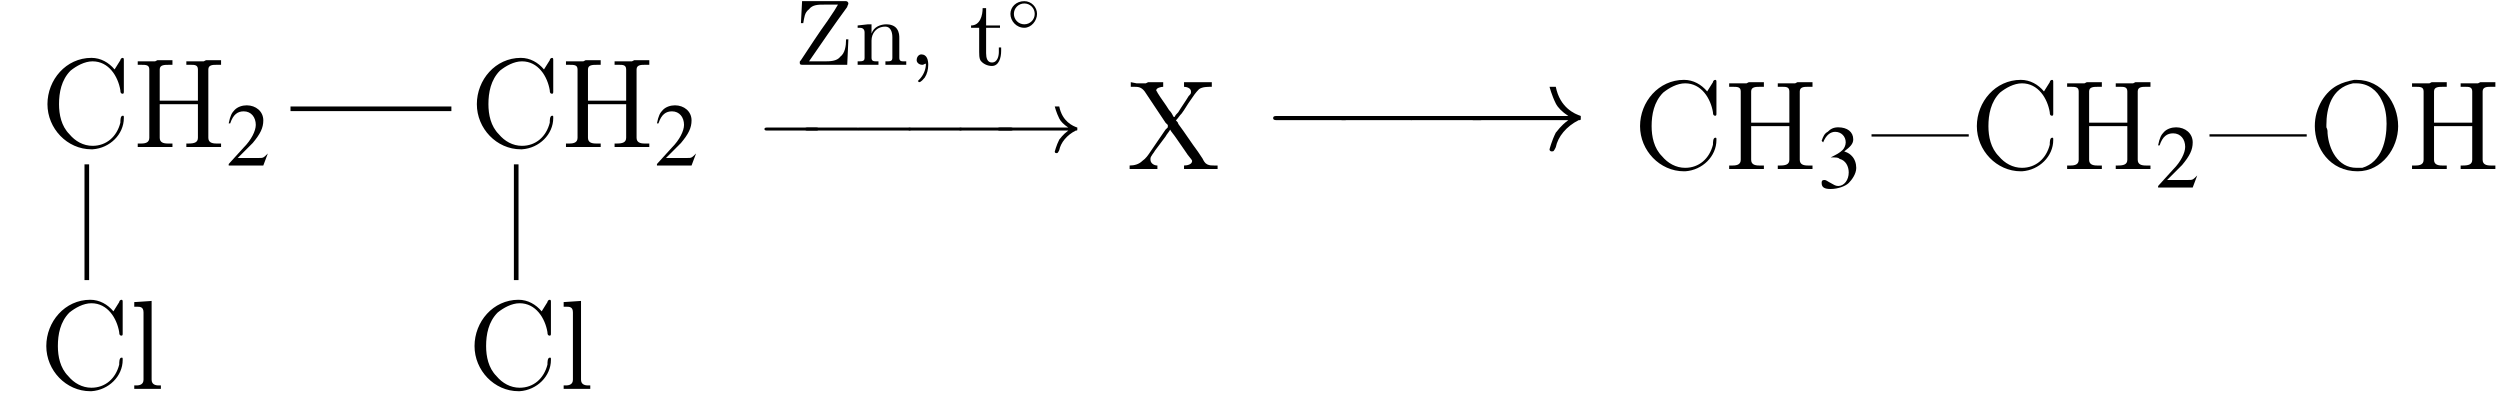
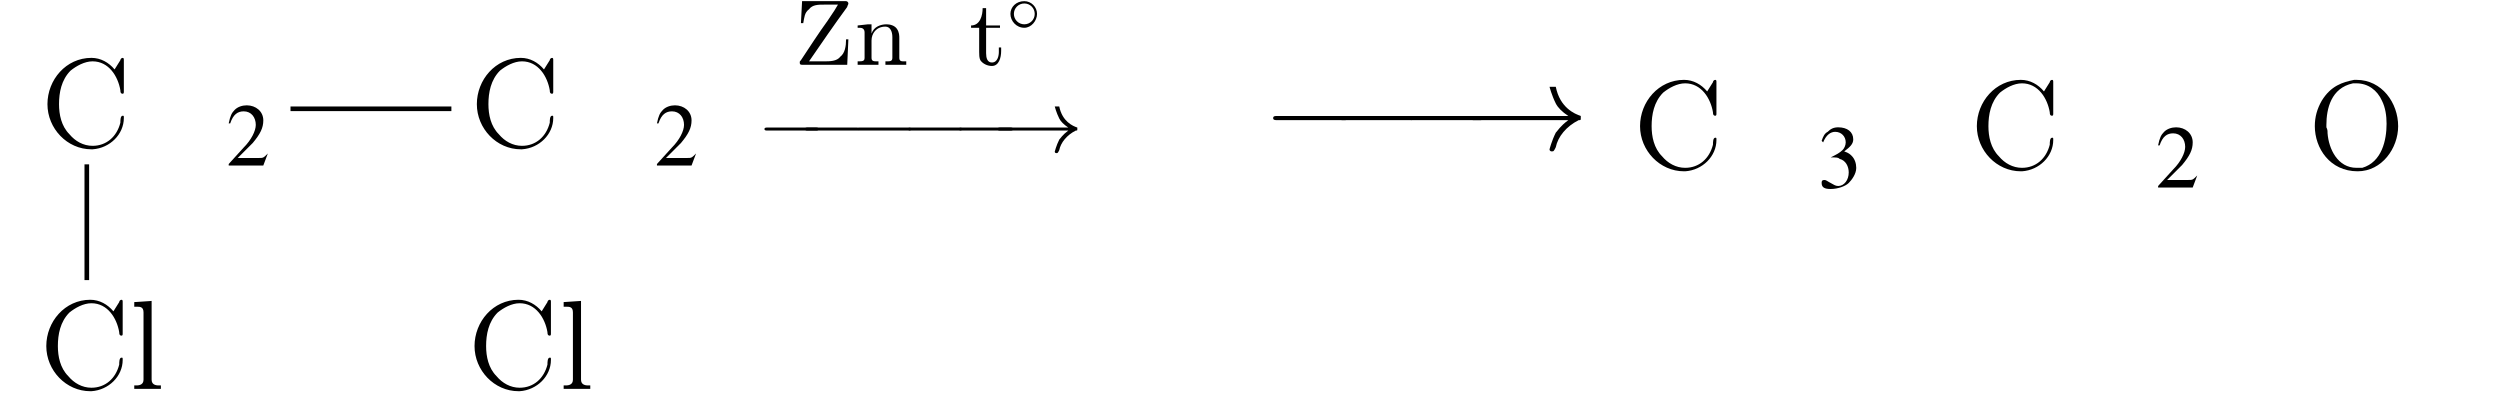
<svg xmlns="http://www.w3.org/2000/svg" xmlns:xlink="http://www.w3.org/1999/xlink" version="1.1" width="216.0pt" height="34.6pt" viewBox="23.9 2.7 216.0 34.6">
  <defs>
    <use id="g12-0" xlink:href="#g2-0" transform="scale(1.8)" />
    <use id="g12-33" xlink:href="#g2-33" transform="scale(1.8)" />
    <use id="g7-0" xlink:href="#g2-0" transform="scale(1.3)" />
    <use id="g7-33" xlink:href="#g2-33" transform="scale(1.3)" />
    <path id="g2-0" d="M3.9-1.4C4-1.4 4.1-1.4 4.1-1.5S4-1.6 3.9-1.6H.7C.6-1.6 .5-1.6 .5-1.5S.6-1.4 .7-1.4H3.9Z" />
    <path id="g2-14" d="M2.6-1.5C2.6-2.1 2.1-2.6 1.5-2.6C.8-2.6 .3-2.1 .3-1.5C.3-.9 .8-.3 1.5-.3C2.1-.3 2.6-.9 2.6-1.5ZM1.5-.6C1-.6 .6-1 .6-1.5S1-2.4 1.5-2.4C2-2.4 2.4-2 2.4-1.5S2-.6 1.5-.6Z" />
    <path id="g2-33" d="M5-1.4C4.6-1.1 4.5-.9 4.4-.8C4.2-.4 4.1 0 4.1 0C4.1 .1 4.2 .1 4.2 .1C4.3 .1 4.3 .1 4.4-.1C4.5-.6 4.9-1.1 5.5-1.4C5.6-1.4 5.6-1.4 5.6-1.5S5.6-1.5 5.6-1.6C5.3-1.7 4.6-2 4.4-3C4.3-3 4.3-3 4.2-3C4.2-3 4.1-3 4.1-3C4.1-3 4.2-2.6 4.4-2.2C4.5-2 4.7-1.8 5-1.6H.5C.4-1.6 .3-1.6 .3-1.5S.4-1.4 .5-1.4H5Z" />
-     <path id="g0-44" d="M1.5-.1C1.5 .4 1.3 .9 .9 1.3C.9 1.3 .8 1.4 .8 1.4V1.4C.9 1.5 .9 1.5 .9 1.5C1.1 1.5 1.3 1.2 1.4 1.1C1.6 .8 1.7 .4 1.7 0C1.7-.4 1.6-.9 1.1-.9C.9-.9 .7-.7 .7-.4C.7-.2 .9 0 1.2 0C1.3 0 1.4-.1 1.5-.1Z" />
    <path id="g0-90" d="M.7-5.5L.6-3.6H.8C.9-4.1 .9-4.5 1.3-4.8C1.6-5.2 2.1-5.2 2.6-5.2H3.8C3.7-5 3.6-4.9 3.5-4.7L2.9-3.8C2.1-2.7 1.4-1.6 .6-.4C.5-.3 .5-.3 .5-.2S.5 0 .7 0H4.6L4.7-2.2H4.5C4.5-1.6 4.4-1 4-.7C3.7-.3 3.1-.3 2.6-.3H1.3C2.4-1.9 3.5-3.5 4.6-5C4.6-5.1 4.7-5.2 4.7-5.3C4.7-5.4 4.6-5.5 4.5-5.5H.7Z" />
    <path id="g0-110" d="M.3-3.4V-3.2H.5C.7-3.2 .9-3.1 .9-2.8V-.6C.9-.3 .7-.3 .3-.3V0L.8 0H1.6L2.1 0V-.3H2C1.7-.3 1.5-.3 1.5-.6V-2.1C1.5-2.7 1.9-3.3 2.7-3.3C3.1-3.3 3.3-2.9 3.3-2.4V-.6C3.3-.3 3.1-.3 2.8-.3H2.7V0L3.2 0H4L4.5 0V-.3H4.3C4.1-.3 3.9-.3 3.9-.6V-2.3C3.9-2.5 3.9-2.8 3.7-3.1C3.5-3.4 3.1-3.5 2.8-3.5C2.3-3.5 1.7-3.3 1.5-2.7L1.5-3.5L1.2-3.5L.3-3.4Z" />
    <path id="g0-116" d="M1.2-4.9C1.2-4.3 1-3.4 .2-3.4V-3.2H.9V-1.1C.9-.9 .9-.6 1-.4C1.2-.1 1.6 .1 2 .1C2.6 .1 2.8-.6 2.8-1.2V-1.5H2.6C2.6-1.3 2.6-1.2 2.6-1.1C2.6-.8 2.5-.2 2-.2C1.6-.2 1.5-.6 1.5-1V-3.2H2.7V-3.4H1.5V-4.9H1.2Z" />
    <use id="g18-50" xlink:href="#g4-50" transform="scale(1.3)" />
    <use id="g18-51" xlink:href="#g4-51" transform="scale(1.3)" />
    <path id="g4-50" d="M2.8-.8L2.8-.8C2.5-.5 2.5-.5 2.2-.5H.8L1.8-1.5C2.3-2.1 2.5-2.5 2.5-3C2.5-3.6 2-4 1.4-4C1.1-4 .8-3.9 .6-3.7C.4-3.5 .3-3.3 .2-2.8L.3-2.8C.5-3.4 .8-3.6 1.2-3.6C1.7-3.6 2-3.2 2-2.7C2-2.3 1.7-1.7 1.2-1.2L.2-.1V0H2.5L2.8-.8Z" />
    <path id="g4-51" d="M.9-2C1.3-2 1.4-2 1.5-1.9C1.9-1.8 2.1-1.4 2.1-1C2.1-.5 1.8-.1 1.4-.1C1.2-.1 1.1-.2 .9-.3C.7-.4 .6-.5 .5-.5C.3-.5 .3-.4 .3-.3C.3 0 .5 .1 .9 .1C1.4 .1 1.9-.1 2.1-.3S2.6-.9 2.6-1.3C2.6-1.6 2.5-1.9 2.3-2.1C2.2-2.2 2.1-2.3 1.8-2.4C2.2-2.7 2.4-2.9 2.4-3.2C2.4-3.7 2-4 1.4-4C1.1-4 .9-3.9 .7-3.7C.5-3.6 .4-3.4 .3-3.1L.4-3C.6-3.5 .9-3.7 1.2-3.7C1.6-3.7 1.9-3.4 1.9-3C1.9-2.8 1.8-2.6 1.7-2.5C1.5-2.3 1.3-2.2 .9-2V-2Z" />
-     <path id="g20-22" d="M.2-3V-2.8H8.6V-3H.2Z" />
    <path id="g20-45" d="M.1-2.7V-2.1H3V-2.7H.1Z" />
    <path id="g20-67" d="M6.4-6.7C5.9-7.3 5.2-7.7 4.4-7.7C2.2-7.7 .6-5.8 .6-3.7C.6-1.6 2.3 .2 4.4 .2H4.5C6 .1 7.2-1.1 7.2-2.5C7.2-2.7 7.2-2.7 7.1-2.7C6.9-2.7 6.9-2.3 6.9-2.1C6.6-.9 5.7-.1 4.5-.1C3.7-.1 3-.5 2.5-1.1C1.8-1.8 1.6-2.8 1.6-3.7C1.6-4.7 1.8-5.8 2.6-6.6C3.1-7 3.8-7.4 4.5-7.4C5.9-7.4 6.7-6.1 6.9-4.9C6.9-4.8 6.9-4.6 7.1-4.6C7.2-4.6 7.2-4.7 7.2-4.8V-7.5C7.2-7.6 7.2-7.7 7.1-7.7S6.9-7.6 6.9-7.5C6.7-7.2 6.6-7 6.4-6.7Z" />
-     <path id="g20-72" d="M.5-7.4V-7.1H.8C1.2-7.1 1.5-7.1 1.5-6.7C1.5-6.6 1.5-6.6 1.5-6.5V-.8C1.5-.4 1.2-.3 .8-.3C.7-.3 .6-.3 .5-.3V0H1.7L2 0H3.5V-.3C3.3-.3 3.2-.3 3.1-.3C2.7-.3 2.4-.4 2.4-.8V-3.7H5.7V-.8C5.7-.4 5.4-.3 4.9-.3H4.7V0H5.9L6.2 0H7.7V-.3C7.5-.3 7.4-.3 7.3-.3C6.9-.3 6.6-.4 6.6-.8C6.6-.8 6.6-.9 6.6-1V-6.7C6.6-7.1 7-7.1 7.3-7.1C7.4-7.1 7.5-7.1 7.7-7.1V-7.5H6.4L6.2-7.4H4.7V-7.1C4.8-7.1 4.9-7.1 5.1-7.1C5.4-7.1 5.7-7.1 5.7-6.7V-4H2.4V-6.7C2.4-7.1 2.8-7.1 3.2-7.1H3.5V-7.5H2.2L2-7.4H.5Z" />
    <path id="g20-79" d="M4-7.7C3-7.5 2-7.2 1.2-5.9C.8-5.2 .6-4.5 .6-3.7C.6-1.8 1.9 .2 4.3 .2C6.4 .2 7.8-1.8 7.8-3.7C7.8-5.7 6.4-7.7 4.2-7.7C4.1-7.7 4.1-7.7 4-7.7ZM1.6-3.6V-3.8C1.6-5.2 2-7 3.9-7.4C4-7.4 4.1-7.4 4.2-7.4C5.2-7.4 6-6.8 6.4-5.9C6.7-5.3 6.8-4.6 6.8-3.9C6.8-2.5 6.4-.6 4.7-.1C4.5-.1 4.4-.1 4.2-.1C2.6-.1 1.8-1.7 1.7-3.1C1.7-3.3 1.7-3.4 1.6-3.6Z" />
-     <path id="g20-88" d="M.4-7.5V-7.1H.7C1-7.1 1.3-7.1 1.6-6.7C2.2-5.8 2.8-4.9 3.4-4L3.6-3.8C3.6-3.8 3.6-3.8 3.6-3.7C3.6-3.7 3.6-3.6 3.6-3.6L3.4-3.4C3-2.8 2.5-2.1 2.1-1.5C1.9-1.2 1.7-.9 1.4-.7C1.1-.4 .7-.3 .3-.3V0H2.7V-.3C2.4-.3 2.1-.5 2.1-.8V-.9C2.1-1.1 2.4-1.4 2.5-1.6C2.8-2 3.1-2.4 3.4-2.8C3.5-3 3.7-3.2 3.8-3.4H3.8C3.9-3.2 4.1-3 4.3-2.7L5.2-1.4C5.3-1.2 5.7-.8 5.7-.7V-.7C5.7-.4 5.3-.3 5-.3V0H6.3L6.6 0H7.3L7.9 0V-.3H7.6C7.4-.3 7.2-.3 7-.4C6.8-.5 6.7-.7 6.6-.9L6.2-1.5C5.6-2.3 5.1-3.1 4.5-3.9C4.5-4 4.4-4.1 4.3-4.2V-4.2C4.5-4.4 4.6-4.6 4.8-4.8C5.1-5.2 5.3-5.6 5.6-6C5.8-6.3 6-6.6 6.3-6.9C6.6-7.1 7-7.1 7.4-7.1V-7.5H5V-7.1C5.2-7.1 5.6-7 5.6-6.7V-6.6C5.6-6.5 5.5-6.4 5.4-6.3C5.1-5.8 4.8-5.4 4.5-4.9C4.4-4.8 4.2-4.6 4.2-4.5H4.1C4-4.7 3.9-4.9 3.7-5.1C3.4-5.6 3-6.1 2.7-6.6C2.7-6.7 2.6-6.7 2.6-6.8V-6.8C2.6-7 3-7.1 3.2-7.1V-7.5H1.9L1.7-7.4H.9L.4-7.5Z" />
    <path id="g20-108" d="M.4-7.5V-7.1H.6C.9-7.1 1.2-7.1 1.2-6.6V-.8C1.2-.4 .9-.3 .6-.3H.4V0H2.7V-.3H2.5C2.2-.3 1.9-.4 1.9-.8V-7.6L.4-7.5Z" />
  </defs>
  <g id="page1">
    <use x="27.4" y="15.4" xlink:href="#g20-67" />
    <use x="35.3" y="15.4" xlink:href="#g20-72" />
    <use x="43.4" y="17" xlink:href="#g18-50" />
    <rect x="31.2" y="16.9" height="10" width=".4" />
    <use x="27.3" y="36.3" xlink:href="#g20-67" />
    <use x="35.1" y="36.3" xlink:href="#g20-108" />
    <rect x="49" y="11.9" height=".4" width="13.9" />
    <use x="64.5" y="15.4" xlink:href="#g20-67" />
    <use x="72.3" y="15.4" xlink:href="#g20-72" />
    <use x="80.4" y="17" xlink:href="#g18-50" />
-     <rect x="68.3" y="16.9" height="10" width=".4" />
    <use x="64.3" y="36.3" xlink:href="#g20-67" />
    <use x="72.2" y="36.3" xlink:href="#g20-108" />
    <use x="92.5" y="8.3" xlink:href="#g0-90" />
    <use x="97.7" y="8.3" xlink:href="#g0-110" />
    <use x="102.4" y="8.3" xlink:href="#g0-44" />
    <use x="107.6" y="8.3" xlink:href="#g0-116" />
    <use x="110.9" y="5.4" xlink:href="#g2-14" />
    <use x="89.3" y="15.8" xlink:href="#g7-0" />
    <use x="92.8" y="15.8" xlink:href="#g7-0" />
    <use x="97.3" y="15.8" xlink:href="#g7-0" />
    <use x="101.7" y="15.8" xlink:href="#g7-0" />
    <use x="106.1" y="15.8" xlink:href="#g7-0" />
    <use x="109.7" y="15.8" xlink:href="#g7-33" />
    <use x="121.2" y="17.3" xlink:href="#g20-88" />
    <use x="133" y="15.6" xlink:href="#g12-0" />
    <use x="138.7" y="15.6" xlink:href="#g12-0" />
    <use x="144.7" y="15.6" xlink:href="#g12-0" />
    <use x="150.4" y="15.6" xlink:href="#g12-33" />
    <use x="165" y="17.3" xlink:href="#g20-67" />
    <use x="172.8" y="17.3" xlink:href="#g20-72" />
    <use x="180.9" y="18.9" xlink:href="#g18-51" />
    <use x="185.4" y="17.3" xlink:href="#g20-22" />
    <use x="194.1" y="17.3" xlink:href="#g20-67" />
    <use x="202" y="17.3" xlink:href="#g20-72" />
    <use x="210.1" y="18.9" xlink:href="#g18-50" />
    <use x="214.6" y="17.3" xlink:href="#g20-22" />
    <use x="223.3" y="17.3" xlink:href="#g20-79" />
    <use x="231.8" y="17.3" xlink:href="#g20-72" />
  </g>
</svg>